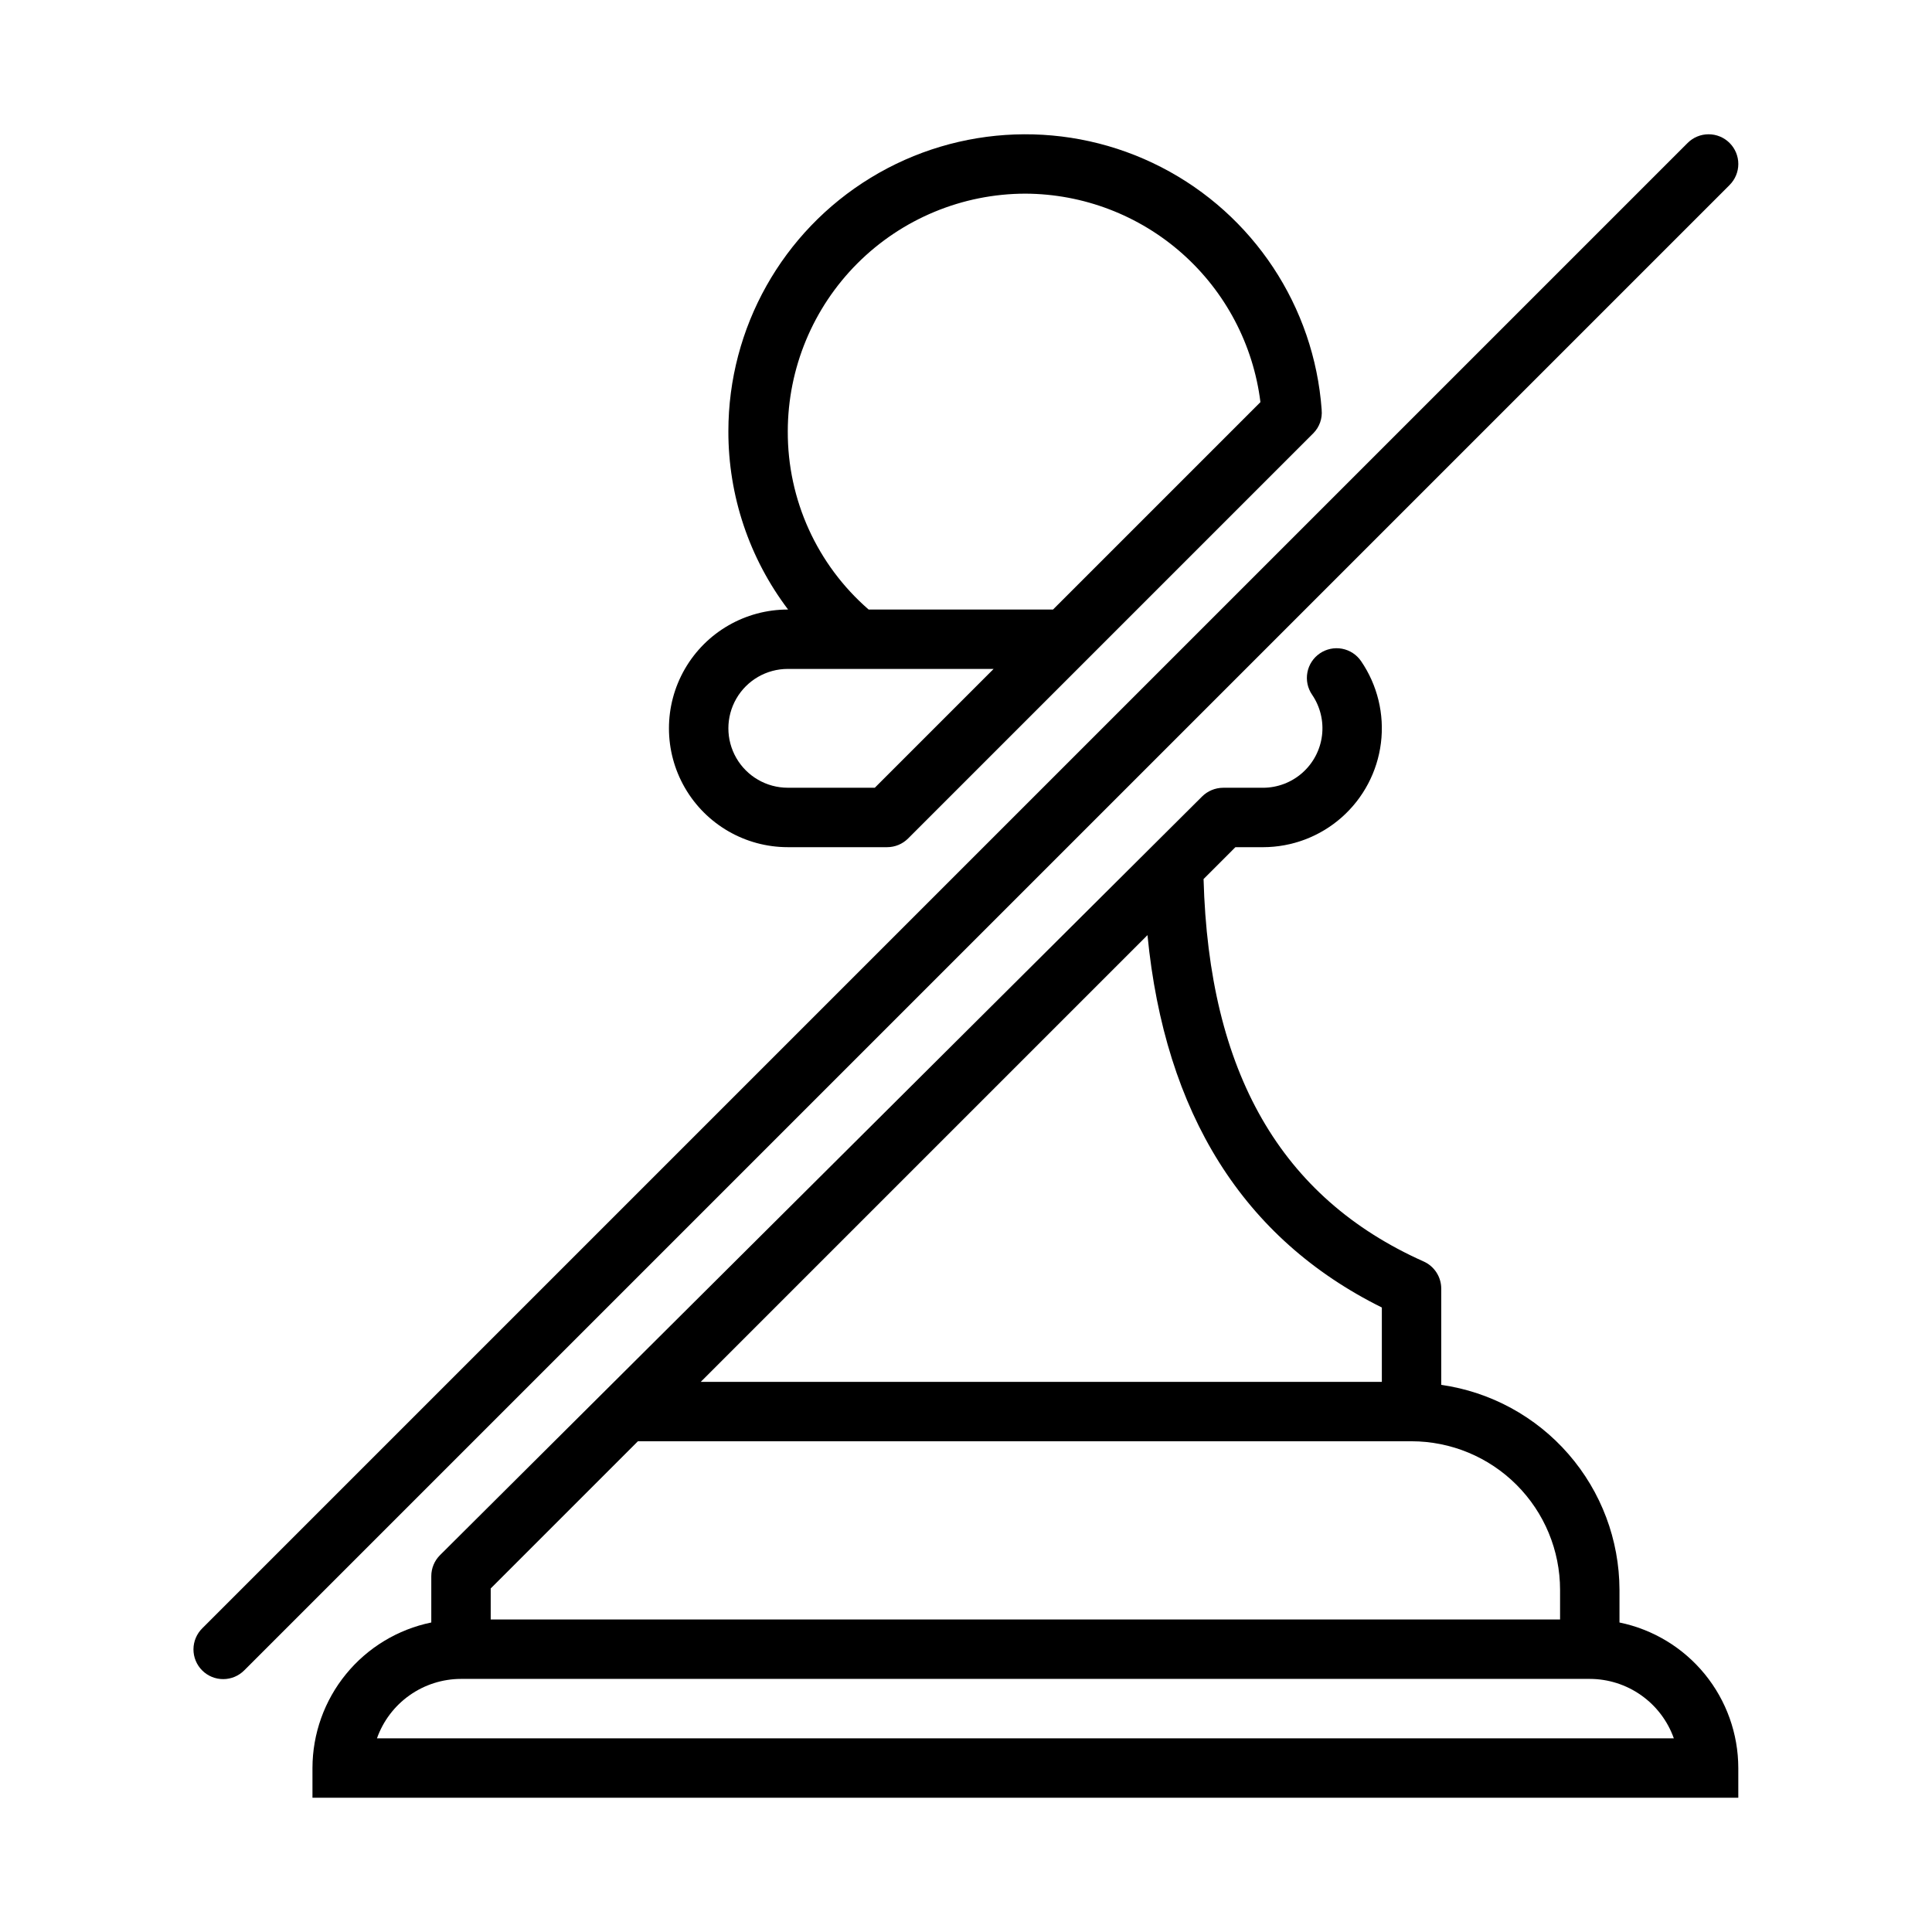
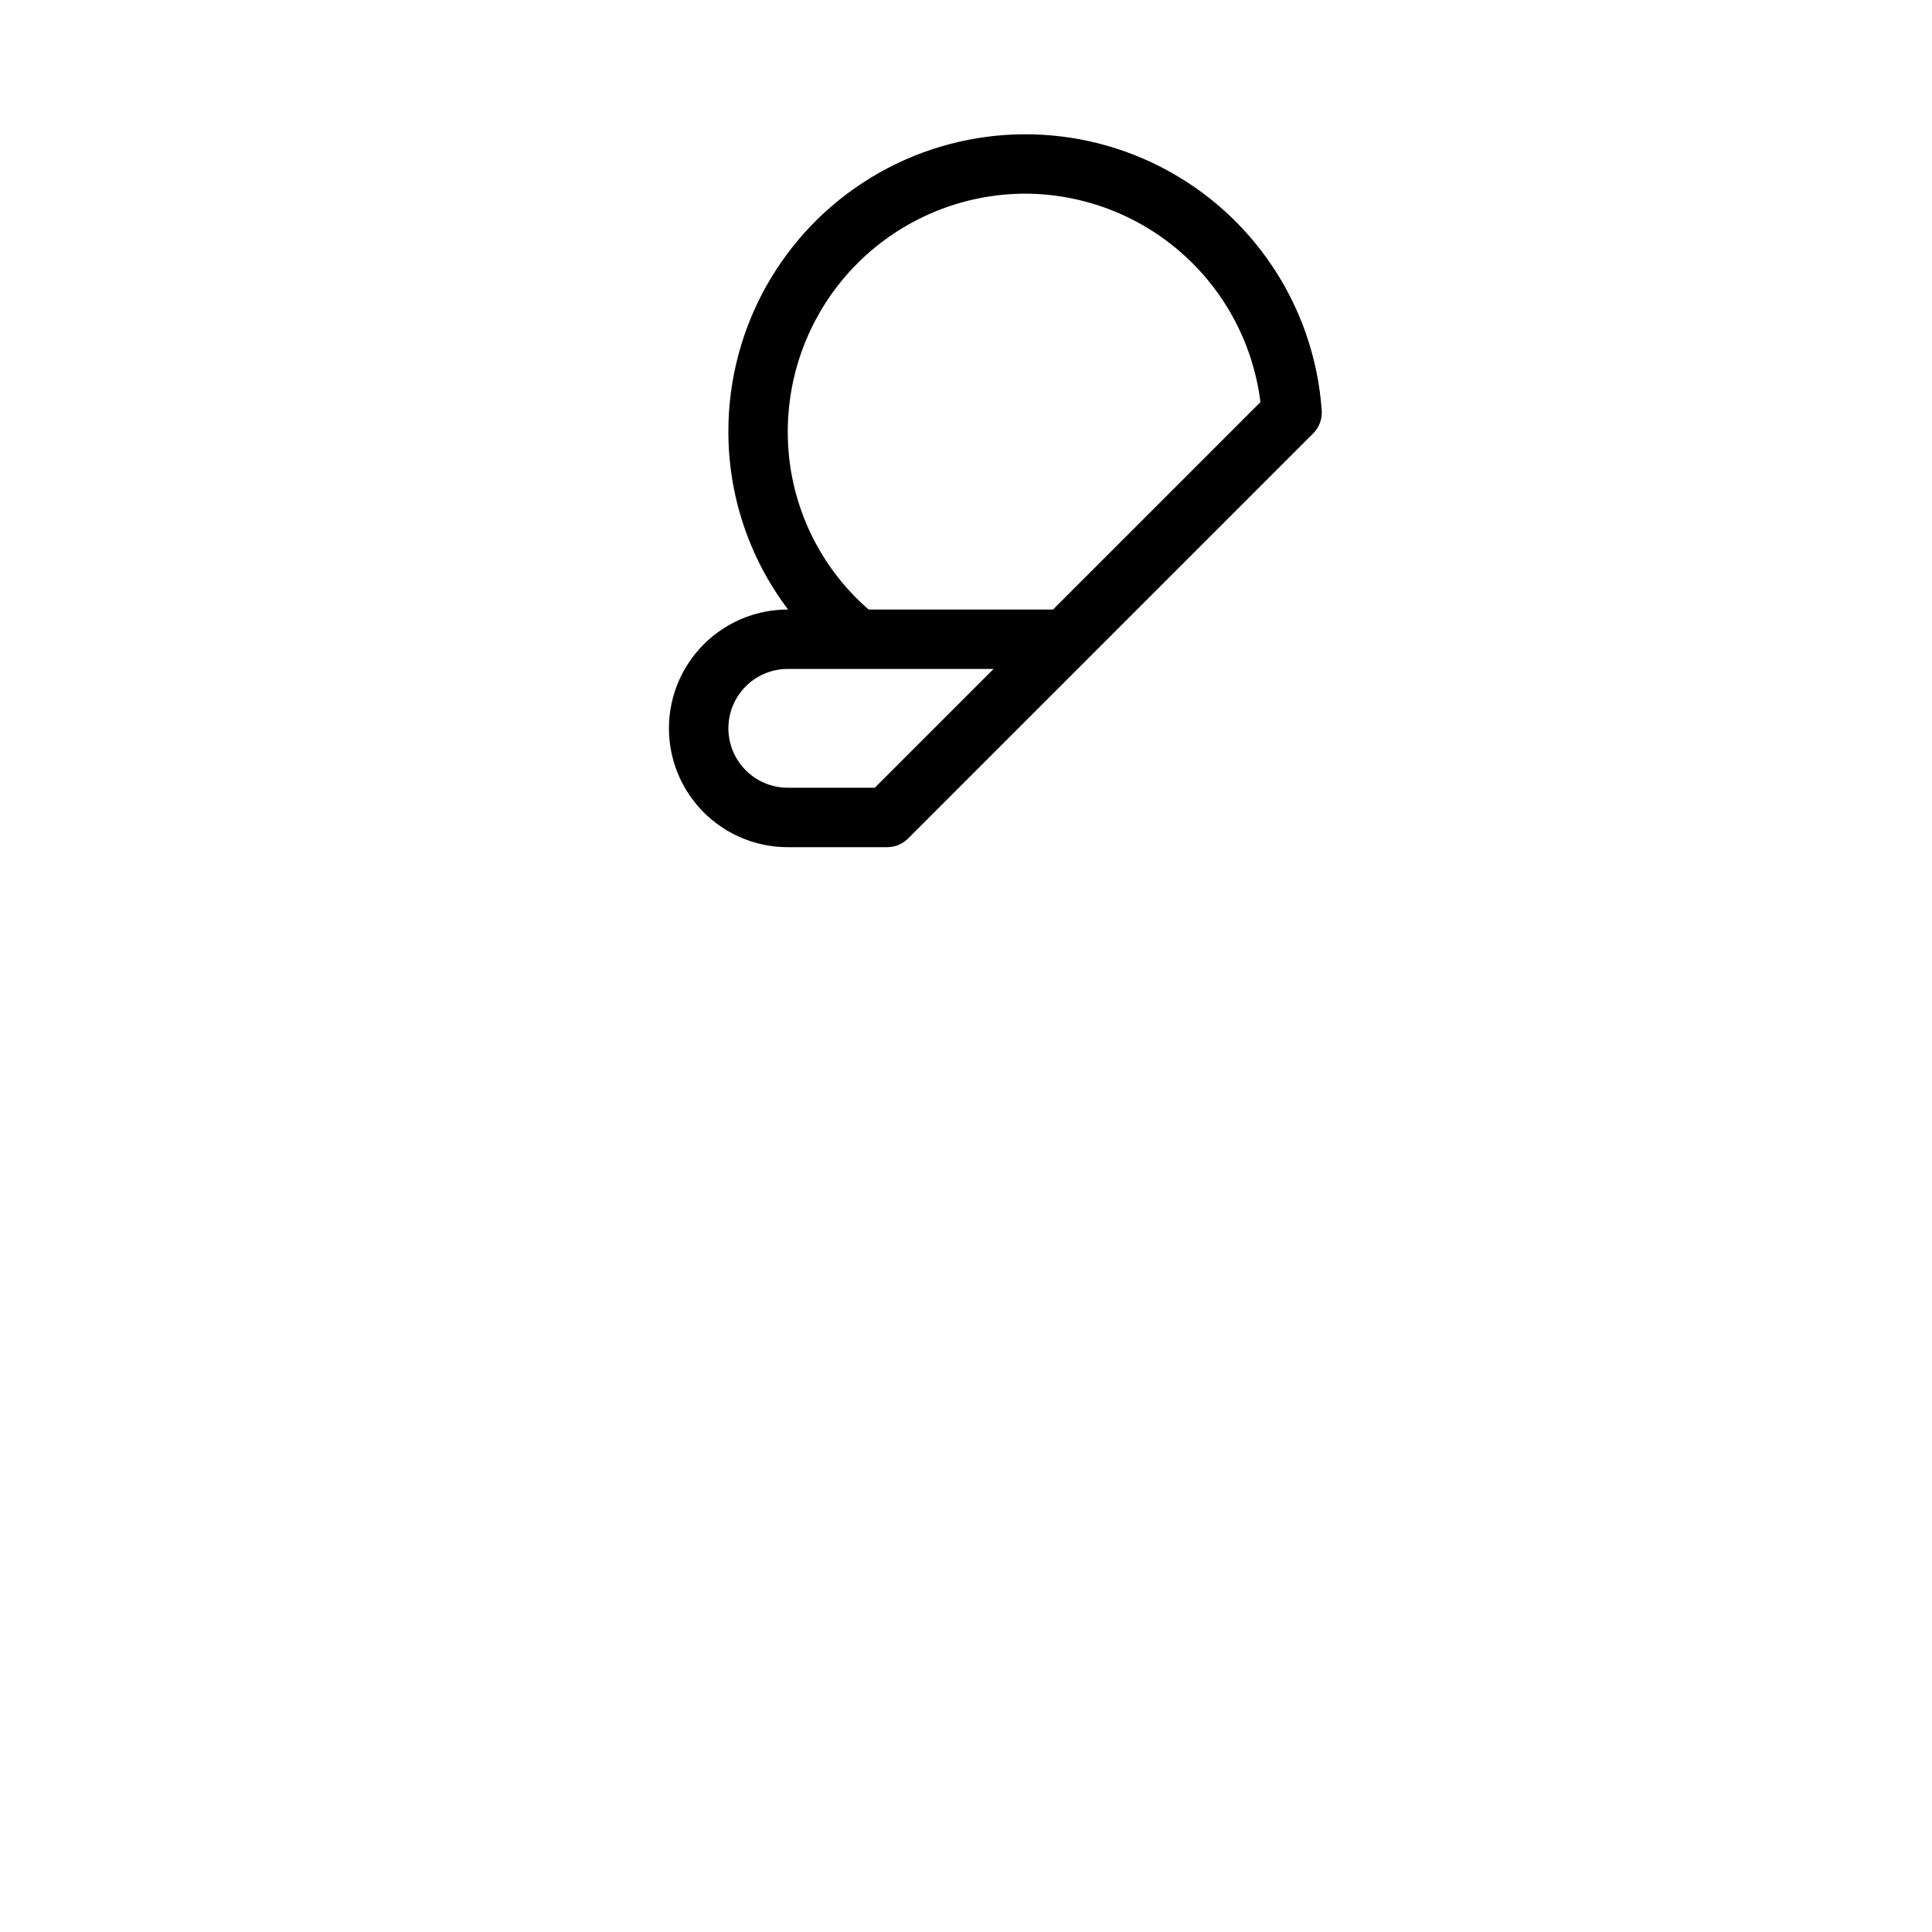
<svg xmlns="http://www.w3.org/2000/svg" fill="#000000" width="800px" height="800px" version="1.1" viewBox="144 144 512 512">
  <g>
-     <path d="m602.36 181.89c-1.473-1.477-3.477-2.305-5.562-2.305-2.09 0-4.09 0.828-5.566 2.305l-393.6 393.6c-1.5 1.473-2.352 3.481-2.363 5.582-0.008 2.102 0.82 4.121 2.309 5.606 1.484 1.488 3.504 2.316 5.606 2.305 2.098-0.008 4.109-0.859 5.582-2.359l393.6-393.6h-0.004c1.477-1.477 2.309-3.477 2.309-5.566 0-2.086-0.832-4.09-2.309-5.566z" />
-     <path d="m573.18 573.98v-8.668c-0.039-13.219-4.832-25.977-13.508-35.949-8.672-9.973-20.641-16.488-33.727-18.359v-25.504c-0.004-3.109-1.828-5.926-4.664-7.195-37.906-16.91-56.926-50.156-58.324-101.35l8.438-8.441h7.32c7.68-0.008 15.094-2.816 20.848-7.902 5.754-5.09 9.453-12.102 10.398-19.723 0.949-7.621-0.922-15.328-5.254-21.668-1.18-1.727-2.992-2.914-5.047-3.301-2.051-0.383-4.176 0.062-5.898 1.242-1.723 1.176-2.91 2.992-3.293 5.047-0.383 2.055 0.062 4.176 1.246 5.898 2.164 3.172 3.098 7.023 2.625 10.836-0.477 3.812-2.324 7.32-5.203 9.863-2.875 2.547-6.582 3.953-10.422 3.961h-10.578c-2.09 0.012-4.094 0.844-5.574 2.316l-201.96 201.05c-1.477 1.477-2.309 3.477-2.309 5.566v12.281-0.004c-8.883 1.828-16.867 6.66-22.602 13.684-5.734 7.027-8.875 15.812-8.887 24.883v7.871h377.86v-7.871c-0.012-9.07-3.148-17.855-8.887-24.883-5.734-7.023-13.719-11.855-22.602-13.68zm-62.977-83.484v19.711h-180.5l118.39-118.39c4.609 47.27 25.367 80.457 62.109 98.684zm-236.16 74.461 39.012-39.008h205.02c10.438 0.012 20.441 4.164 27.82 11.543 7.379 7.379 11.531 17.383 11.539 27.82v7.871h-283.39zm-30.145 39.715c1.637-4.602 4.652-8.586 8.641-11.402 3.988-2.82 8.75-4.336 13.633-4.344h299.14c4.883 0.008 9.645 1.523 13.629 4.344 3.988 2.816 7.008 6.801 8.641 11.402z" />
    <path d="m352.77 368.51h26.324c2.086 0 4.09-0.828 5.566-2.309l107.41-107.41c1.609-1.637 2.41-3.906 2.18-6.195h0.008c-1.988-27.371-18.09-51.73-42.492-64.285-24.406-12.559-53.586-11.5-77.016 2.793-23.426 14.289-37.723 39.754-37.723 67.195-0.027 17.051 5.531 33.645 15.828 47.234h-0.086c-11.25 0-21.645 6-27.27 15.742-5.625 9.742-5.625 21.746 0 31.488s16.02 15.746 27.27 15.746zm62.977-173.19c15.324 0.066 30.098 5.711 41.562 15.875 11.461 10.168 18.828 24.164 20.719 39.371l-54.441 54.441-0.52 0.523h-48.871c-13.676-11.875-21.5-29.121-21.426-47.234 0.02-16.695 6.66-32.703 18.465-44.512 11.809-11.805 27.816-18.445 44.512-18.465zm-62.977 125.95h54.551l-31.488 31.488h-23.062c-5.625 0-10.82-3-13.633-7.871-2.812-4.871-2.812-10.871 0-15.746 2.812-4.871 8.008-7.871 13.633-7.871z" />
  </g>
</svg>